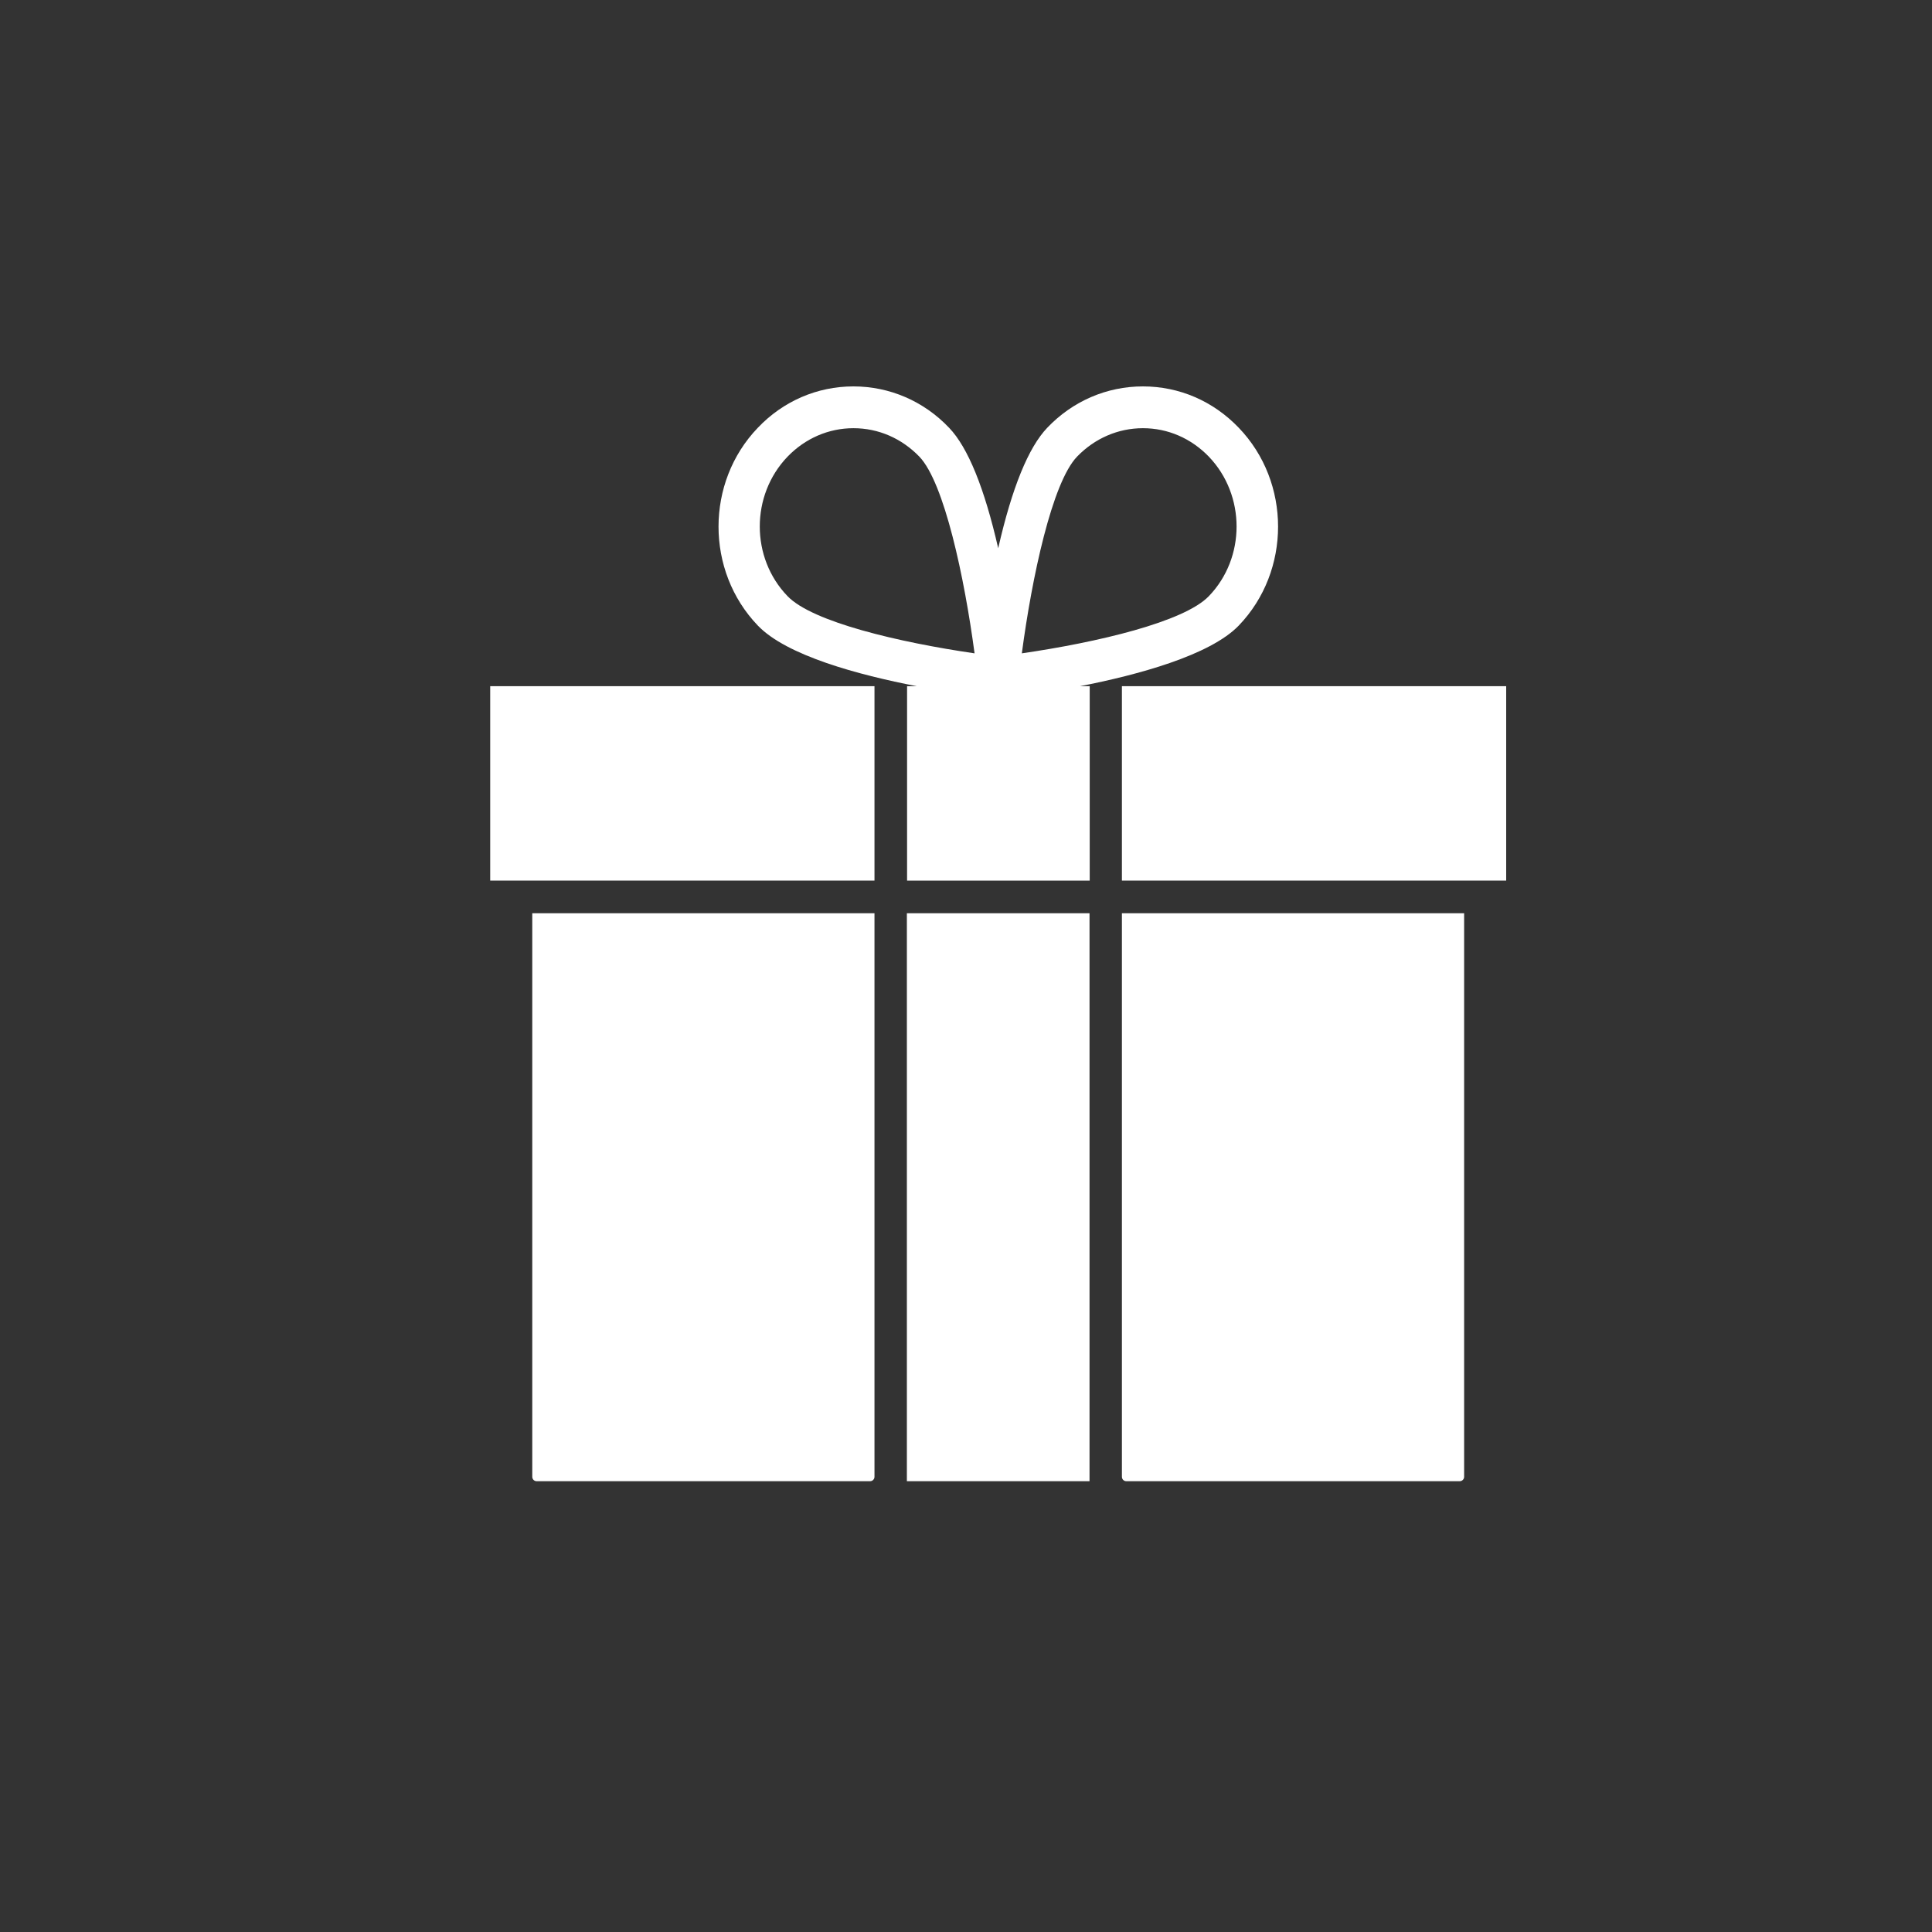
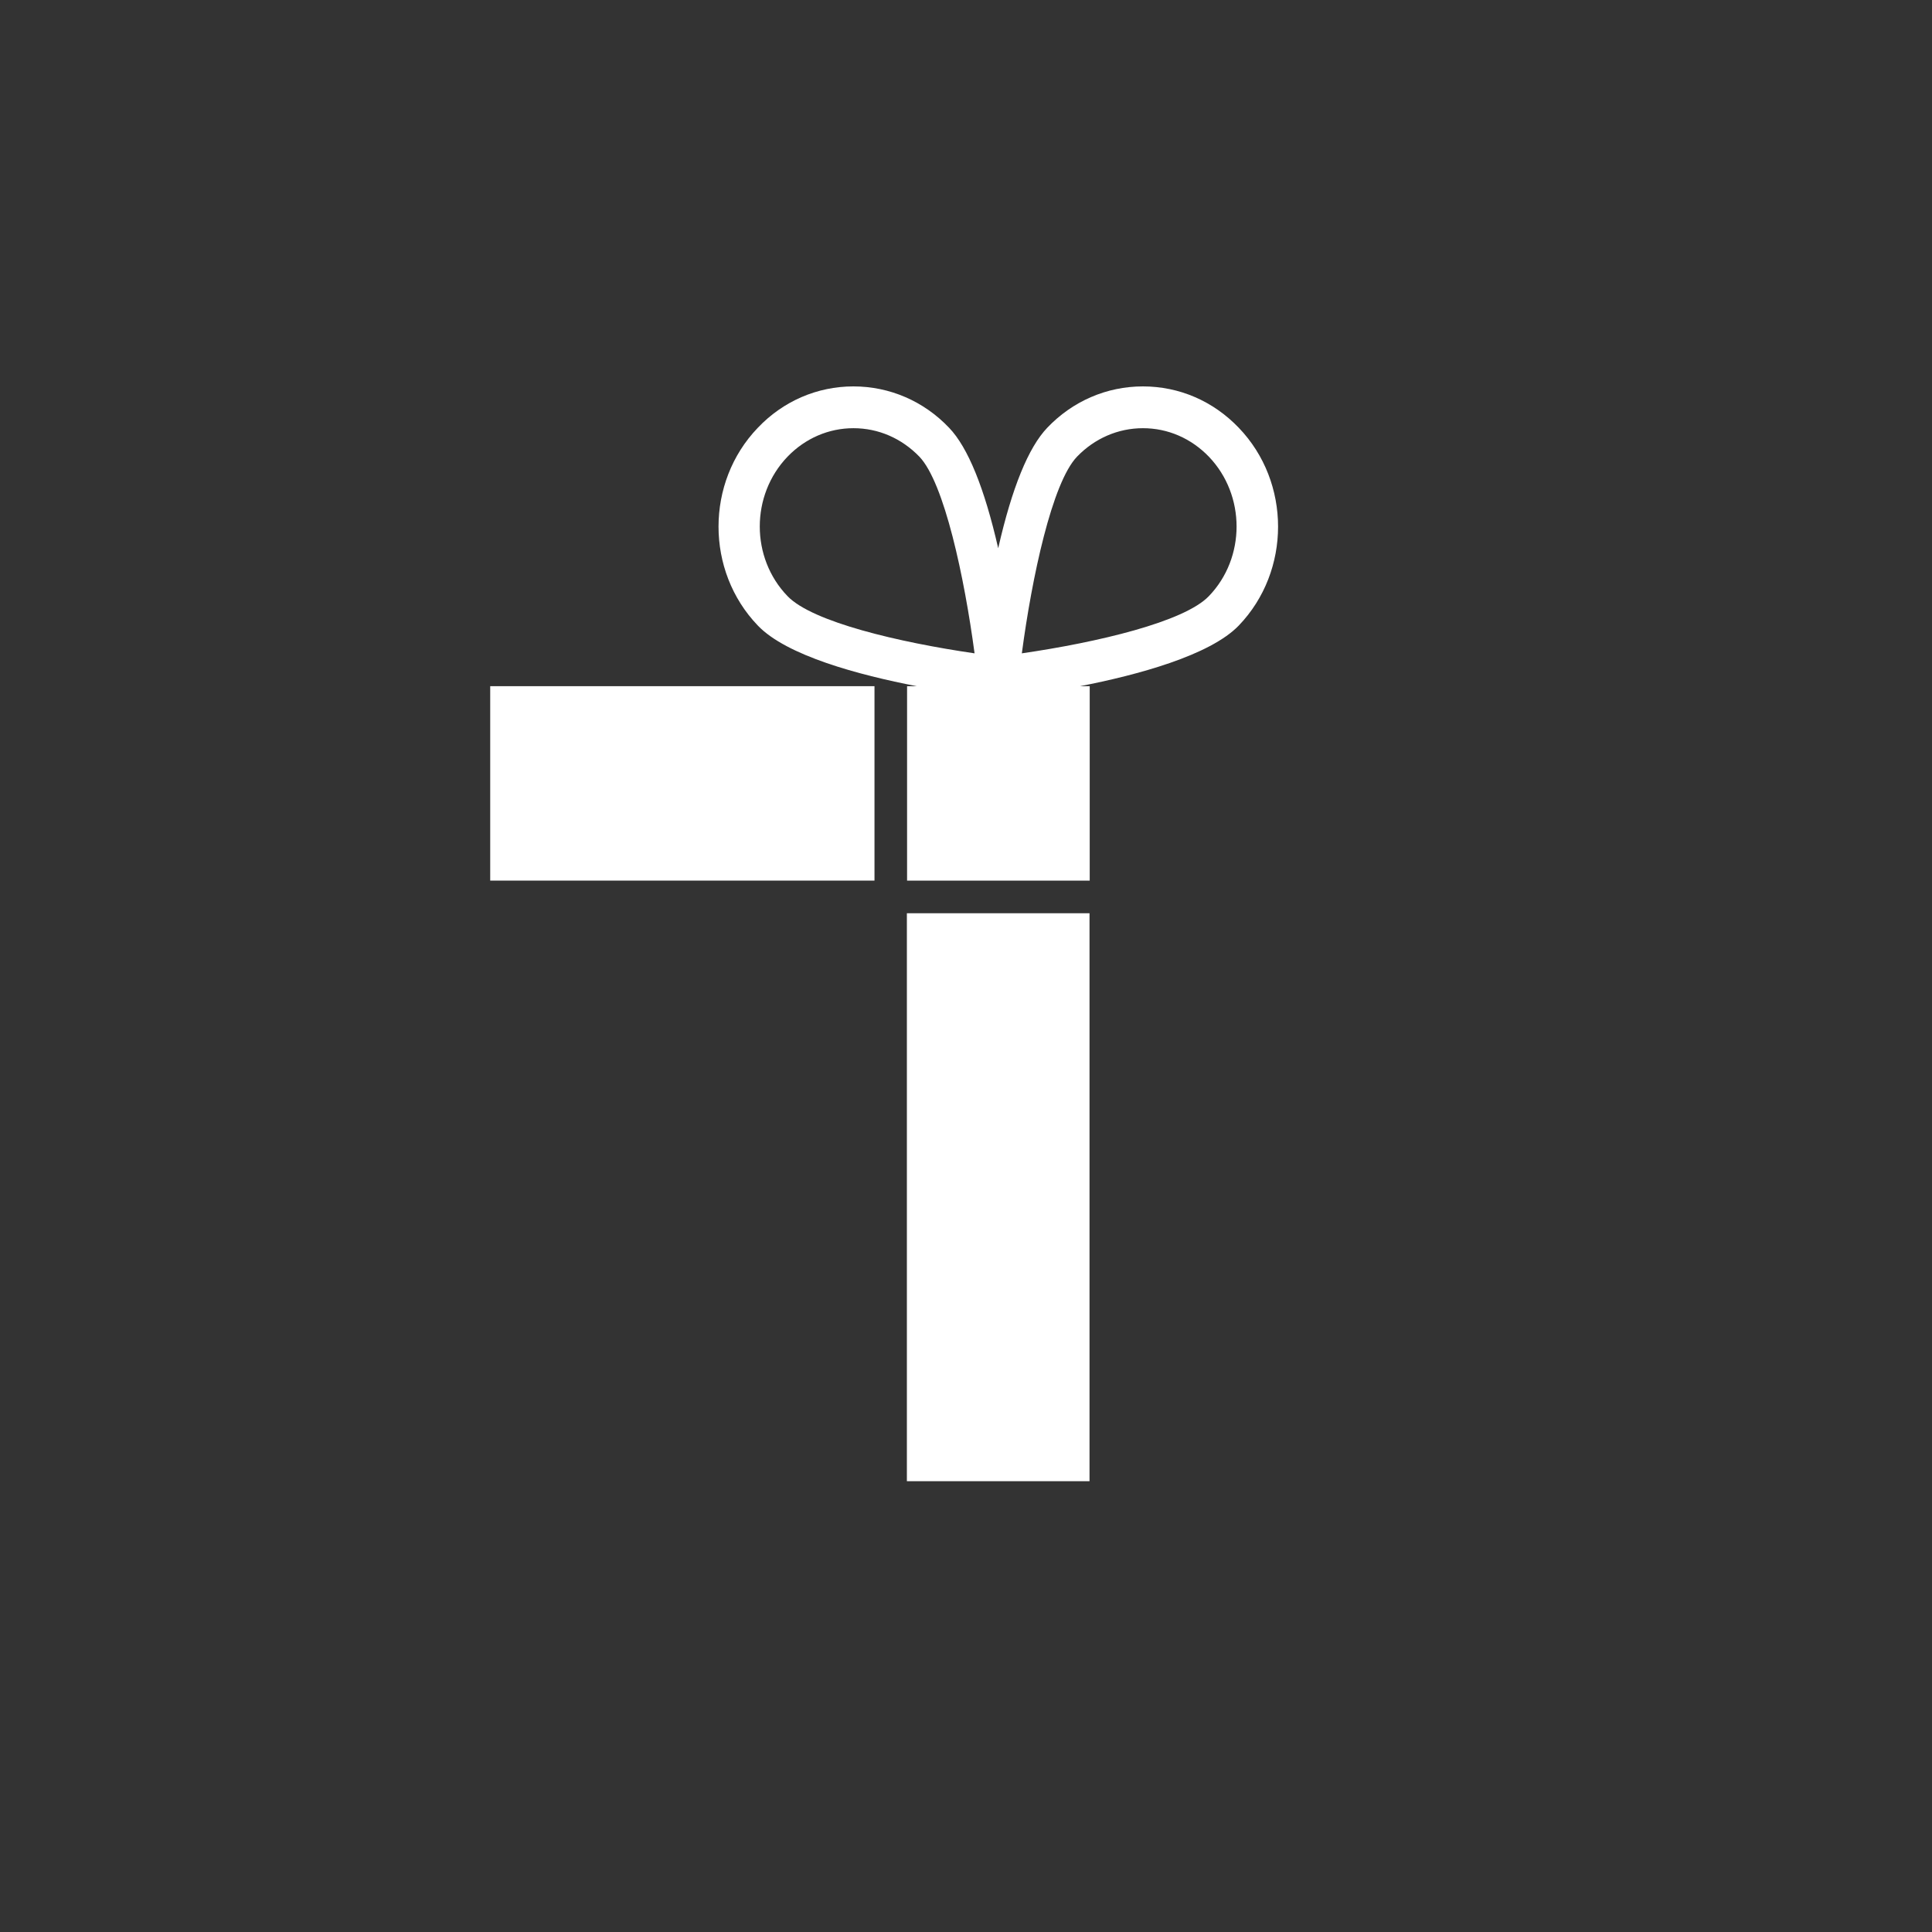
<svg xmlns="http://www.w3.org/2000/svg" width="30" height="30" viewBox="0 0 30 30" fill="none">
  <rect x="0" y="0" width="30" height="30" fill="#333333" stroke="none" />
  <g clip-path="url(#clip0_2064_1661)">
    <path d="M14.082 22.932V23H16.918V14.181H14.082V22.932Z" fill="white" />
-     <path d="M17.421 22.932C17.421 22.969 17.451 23 17.489 23H22.667C22.704 23 22.735 22.969 22.735 22.932V14.181H17.421V22.932Z" fill="white" />
-     <path d="M8.265 22.932C8.265 22.969 8.295 23 8.333 23H13.511C13.548 23 13.579 22.969 13.579 22.932V14.181H8.265V22.932Z" fill="white" />
    <path d="M7.612 13.674H13.579V10.655H7.612V13.674Z" fill="white" />
-     <path d="M17.421 10.655V13.674H23.388V10.655H17.421Z" fill="white" />
    <path d="M19.236 9.713C20.049 8.866 20.049 7.489 19.236 6.643C18.839 6.228 18.312 6 17.747 6C17.186 6 16.656 6.228 16.261 6.643C15.969 6.949 15.714 7.574 15.5 8.513C15.286 7.578 15.031 6.949 14.738 6.643C14.344 6.228 13.813 6 13.252 6C12.691 6 12.161 6.228 11.767 6.643C10.954 7.489 10.954 8.866 11.767 9.713C12.215 10.182 13.337 10.481 14.235 10.655H14.085V13.674H16.921V10.655H16.771C17.662 10.481 18.788 10.178 19.236 9.713ZM12.229 7.091C12.504 6.806 12.868 6.649 13.252 6.649C13.64 6.649 14 6.806 14.276 7.091C14.663 7.496 14.976 8.968 15.133 10.145C13.963 9.975 12.613 9.658 12.229 9.257C11.654 8.662 11.654 7.69 12.229 7.091ZM16.724 7.091C16.999 6.806 17.363 6.649 17.747 6.649C18.135 6.649 18.495 6.806 18.771 7.091C19.345 7.69 19.345 8.662 18.771 9.257C18.386 9.658 17.037 9.975 15.867 10.145C16.023 8.968 16.336 7.496 16.724 7.091Z" fill="white" />
  </g>
  <defs>
    <clipPath id="clip0_2064_1661">
      <rect width="17" height="17" fill="white" transform="translate(7 6)" />
    </clipPath>
  </defs>
</svg>